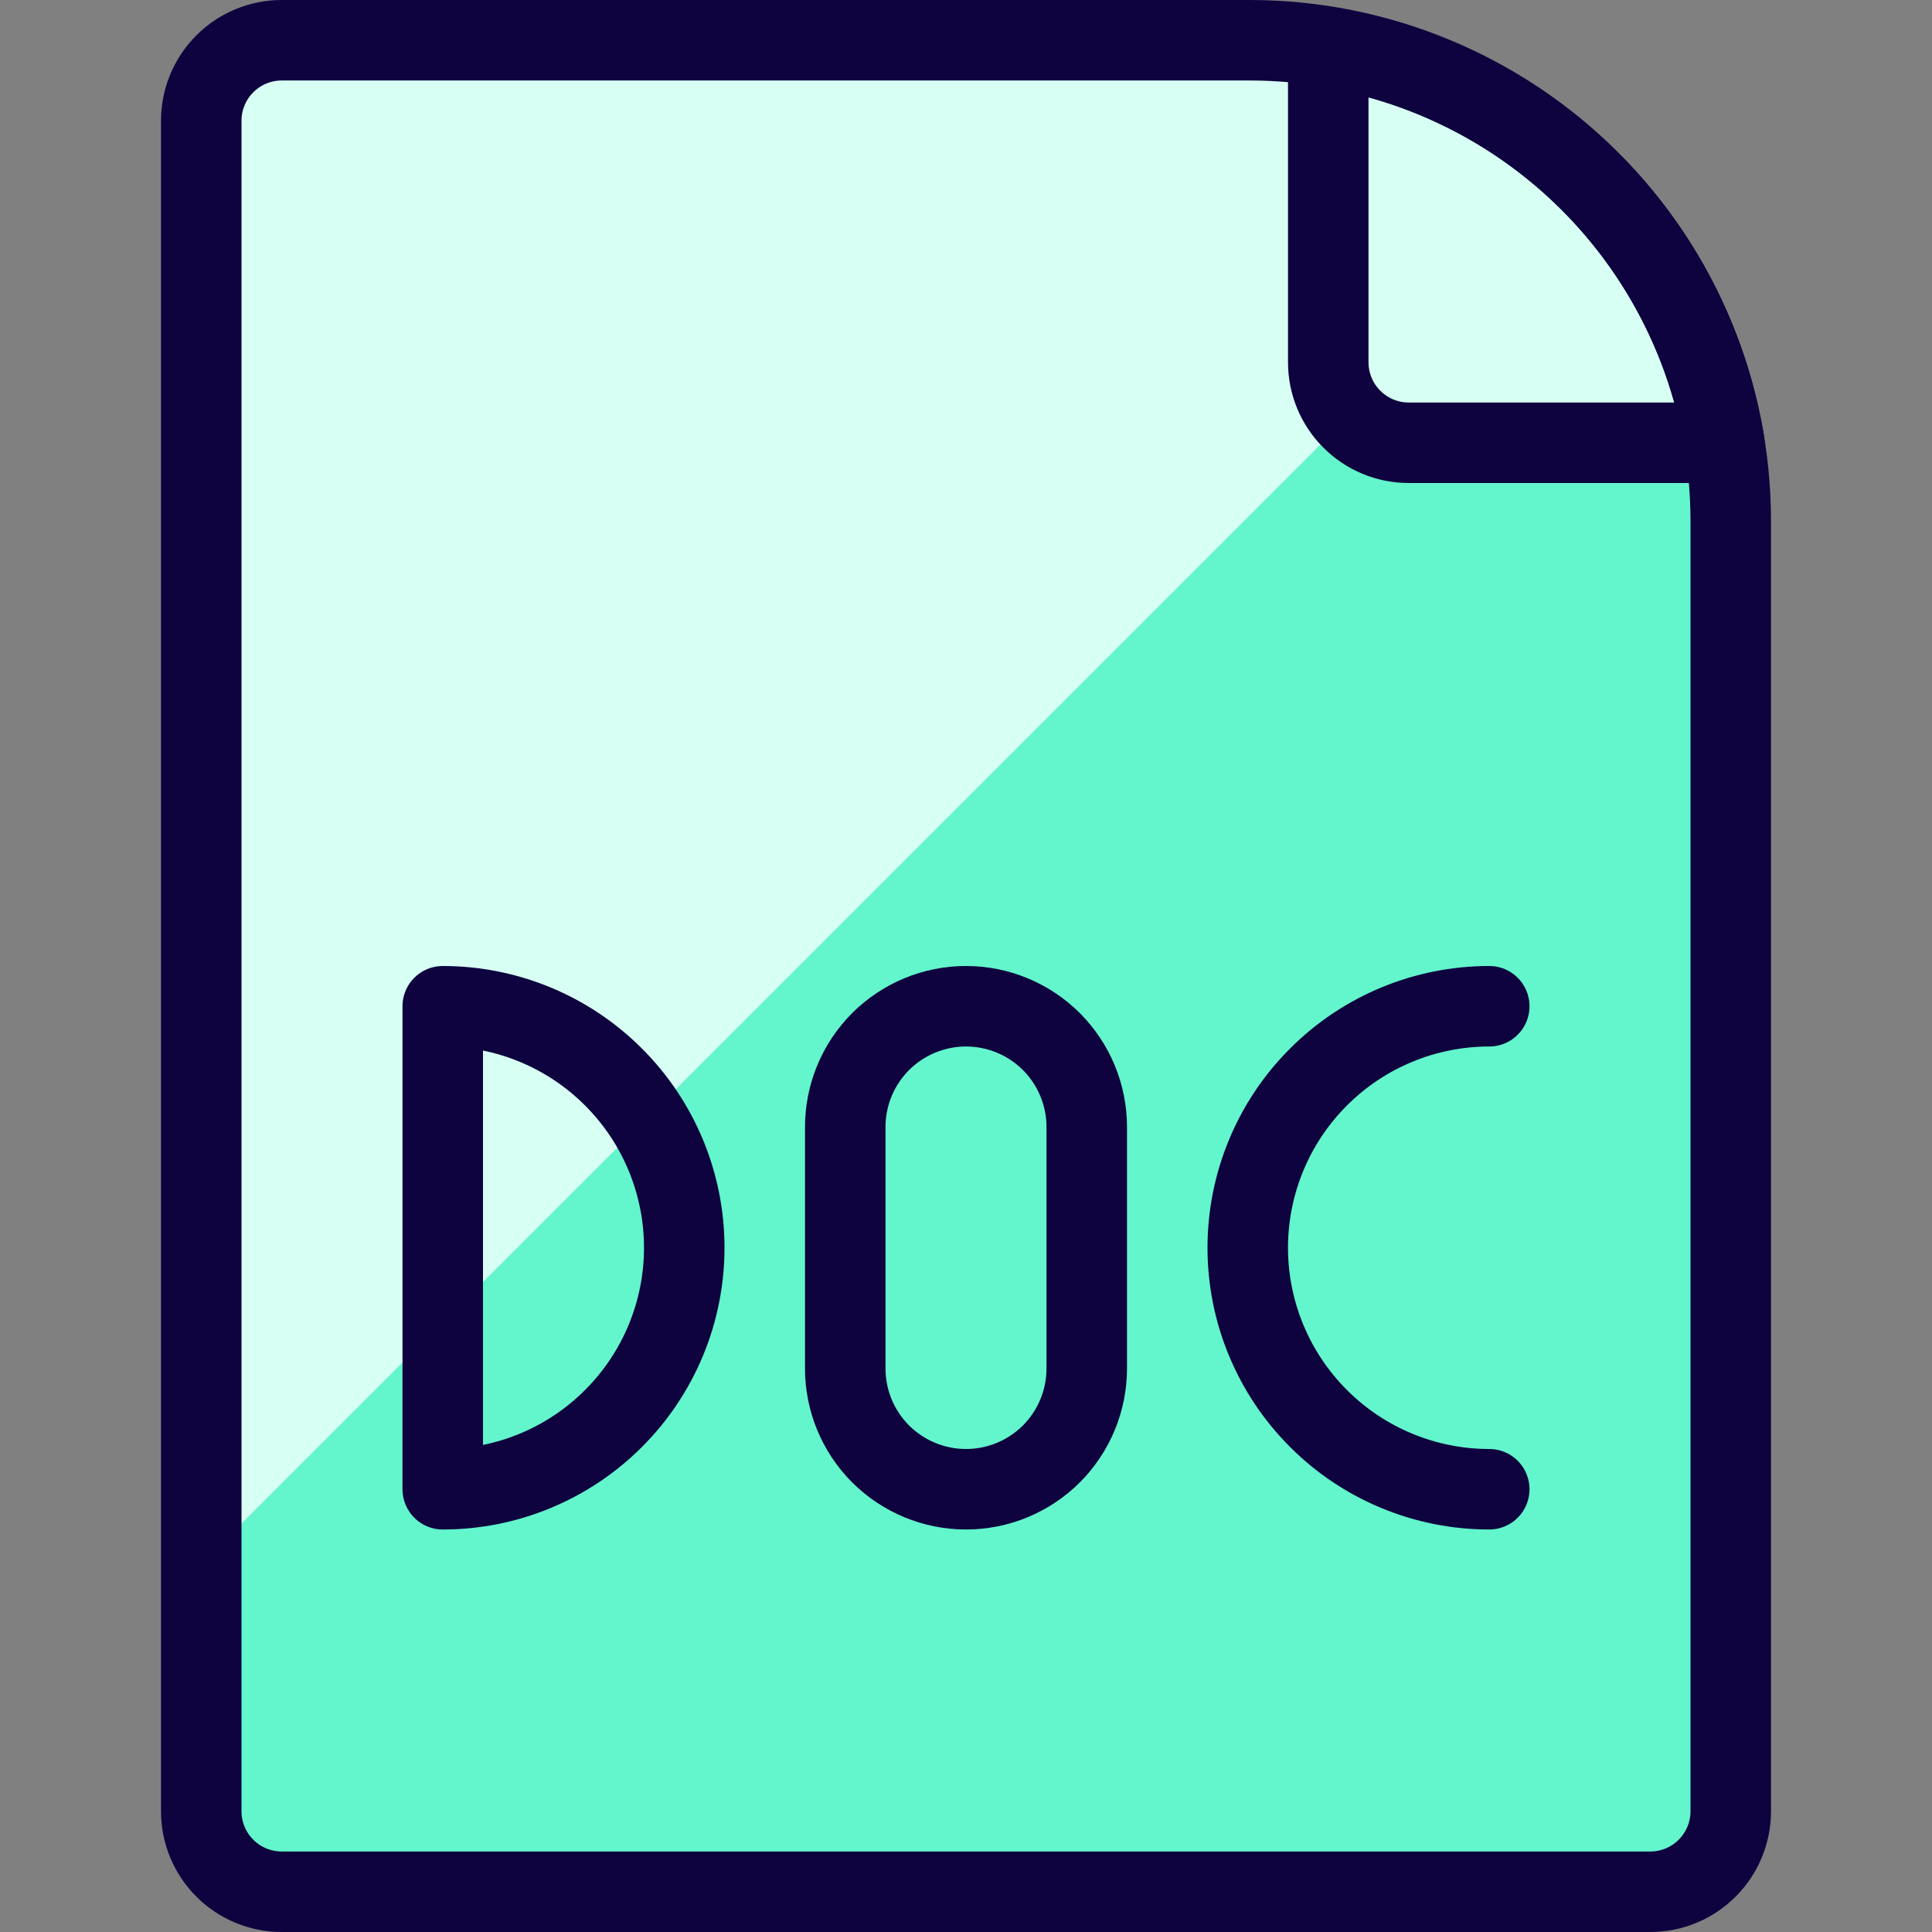
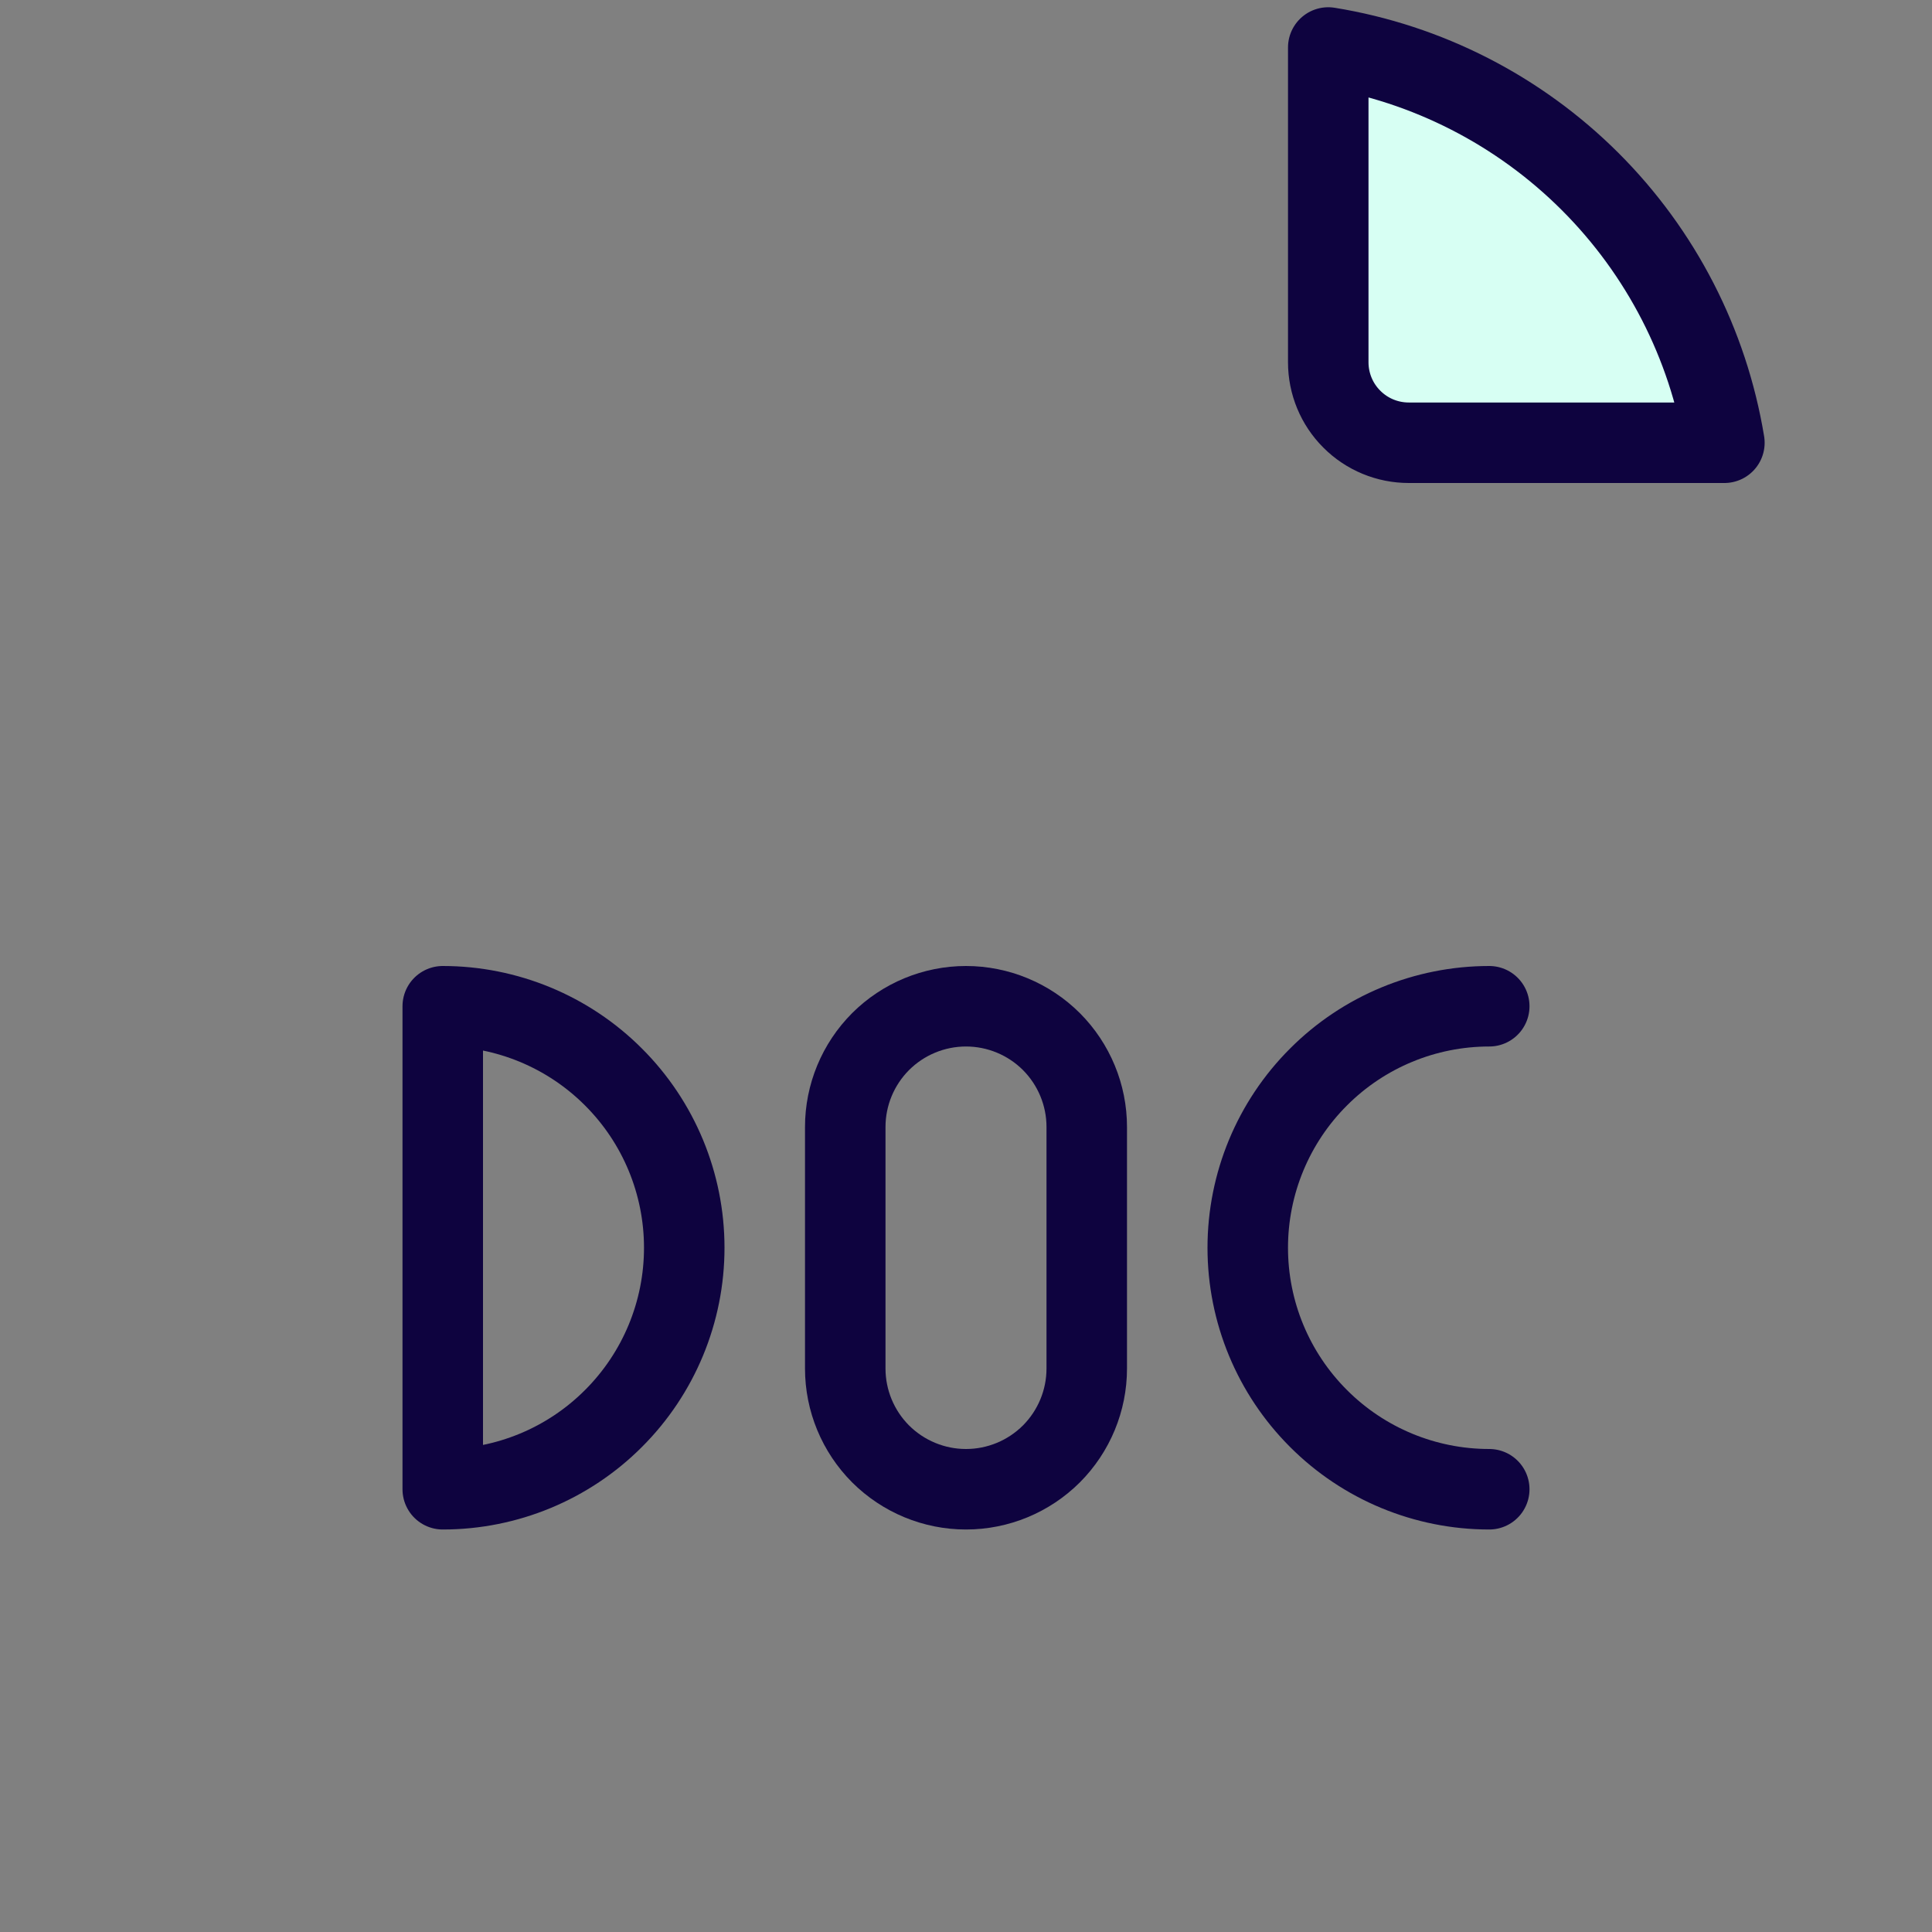
<svg xmlns="http://www.w3.org/2000/svg" width="24" height="24" viewBox="0 0 24 24" fill="none">
  <rect x="0" y="0" width="24" height="24" fill="#808080" stroke="none" />
  <g id="office-file-doc">
-     <path id="Vector" d="M21.5 6.473C21.5 4.889 20.87 3.369 19.749 2.249C18.629 1.129 17.109 0.5 15.525 0.5H3.5C3.235 0.5 2.98 0.605 2.793 0.793C2.605 0.98 2.5 1.235 2.5 1.5V22.5C2.5 22.765 2.605 23.02 2.793 23.207C2.98 23.395 3.235 23.5 3.5 23.5H20.479C20.744 23.5 20.999 23.395 21.186 23.207C21.374 23.02 21.479 22.765 21.479 22.5L21.5 6.473Z" fill="#63F5CC" />
-     <path id="Vector_2" d="M19.711 2.215C18.596 1.115 17.092 0.498 15.525 0.5H3.5C3.235 0.5 2.98 0.605 2.793 0.793C2.605 0.98 2.5 1.235 2.5 1.5V19.426L19.711 2.215Z" fill="#D7FFF3" />
    <path id="Vector_3" d="M21.421 5.5H17.5C17.235 5.5 16.98 5.395 16.793 5.207C16.605 5.02 16.5 4.765 16.5 4.5V0.59C17.731 0.79 18.868 1.372 19.751 2.253C20.634 3.134 21.218 4.269 21.421 5.5Z" fill="#D7FFF3" stroke="#0E033F" stroke-linecap="round" stroke-linejoin="round" />
-     <path id="Vector_4" d="M20.5 23.5C20.765 23.5 21.02 23.395 21.207 23.207C21.395 23.02 21.5 22.765 21.5 22.5V6.473C21.5 4.889 20.87 3.369 19.749 2.249C18.629 1.129 17.109 0.5 15.525 0.5H3.5C3.235 0.5 2.98 0.605 2.793 0.793C2.605 0.98 2.5 1.235 2.5 1.5V22.5C2.5 22.765 2.605 23.02 2.793 23.207C2.98 23.395 3.235 23.5 3.5 23.5H20.5Z" stroke="#0E033F" stroke-linecap="round" stroke-linejoin="round" />
    <path id="Vector_5" d="M5.5 12.5C6.296 12.5 7.059 12.816 7.621 13.379C8.184 13.941 8.5 14.704 8.5 15.5C8.5 16.296 8.184 17.059 7.621 17.621C7.059 18.184 6.296 18.5 5.5 18.5V12.5Z" stroke="#0E033F" stroke-linecap="round" stroke-linejoin="round" />
    <path id="Vector_6" d="M13.5 17C13.5 17.398 13.342 17.779 13.061 18.061C12.779 18.342 12.398 18.5 12 18.5C11.602 18.5 11.221 18.342 10.939 18.061C10.658 17.779 10.5 17.398 10.5 17V14C10.5 13.602 10.658 13.221 10.939 12.939C11.221 12.658 11.602 12.5 12 12.5C12.398 12.5 12.779 12.658 13.061 12.939C13.342 13.221 13.5 13.602 13.5 14V17Z" stroke="#0E033F" stroke-linecap="round" stroke-linejoin="round" />
    <path id="Vector_7" d="M18.5 18.5C17.704 18.5 16.941 18.184 16.379 17.621C15.816 17.059 15.5 16.296 15.5 15.5C15.5 14.704 15.816 13.941 16.379 13.379C16.941 12.816 17.704 12.5 18.5 12.5" stroke="#0E033F" stroke-linecap="round" stroke-linejoin="round" />
  </g>
</svg>